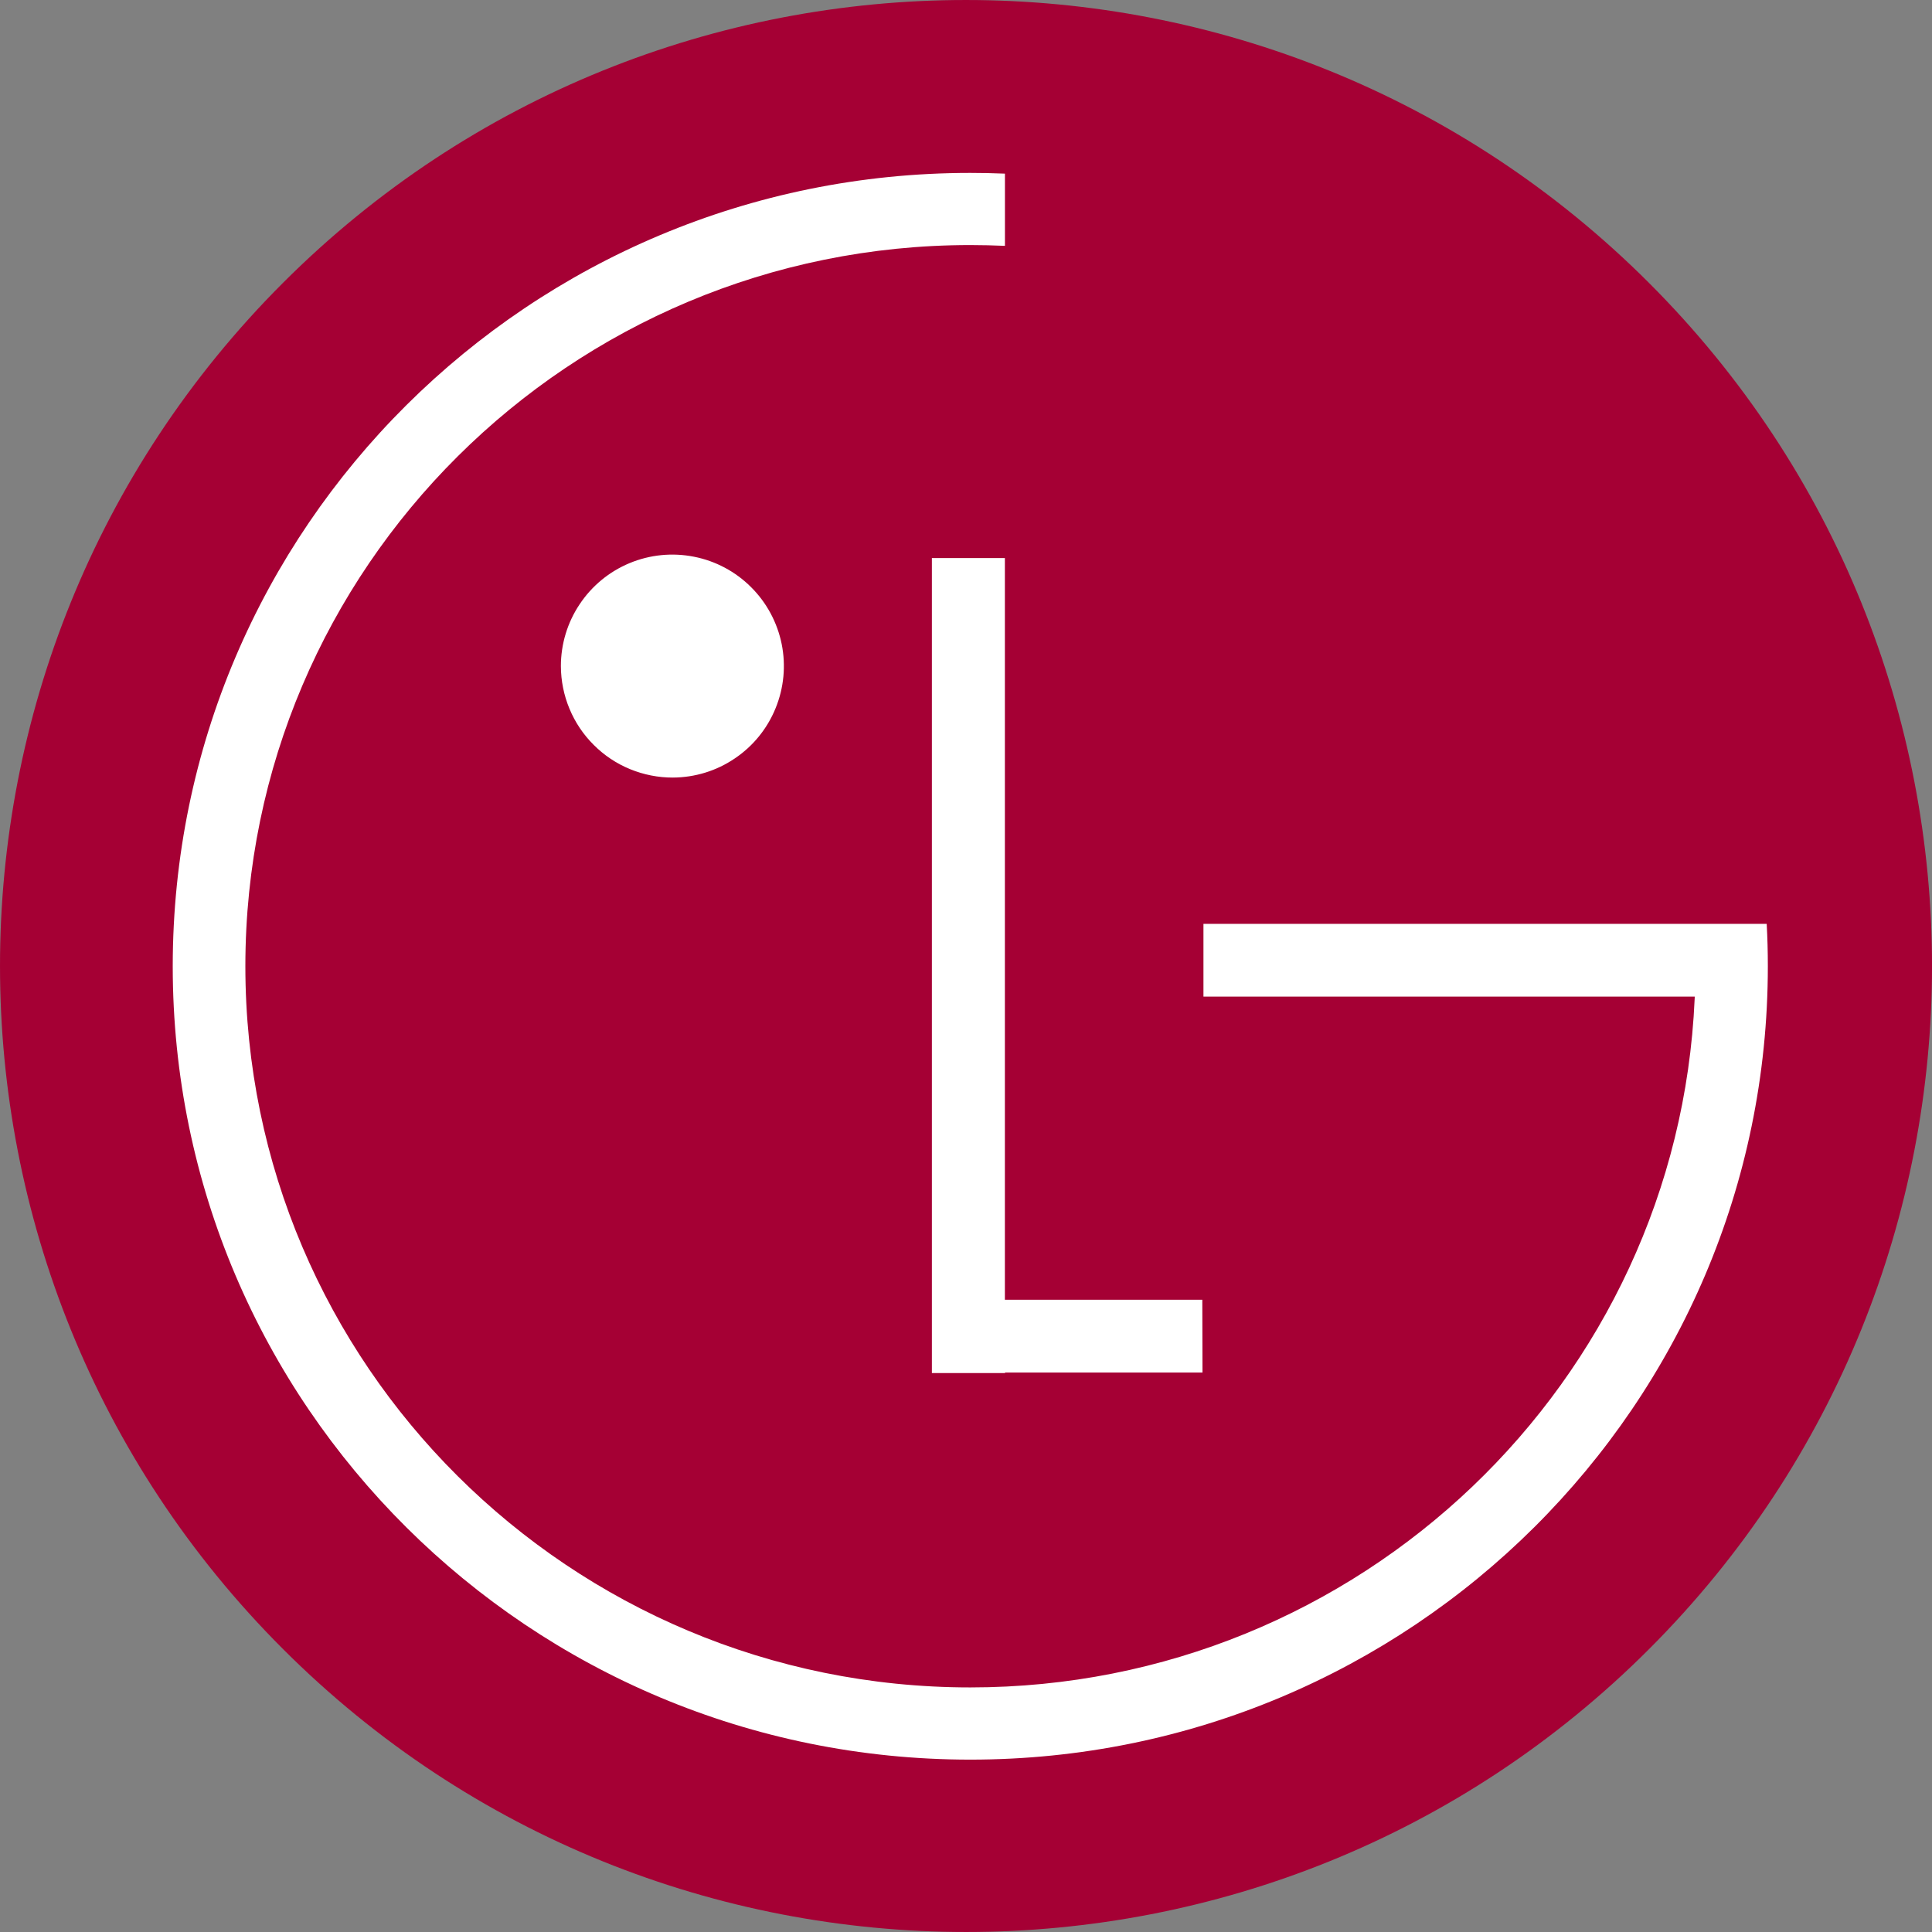
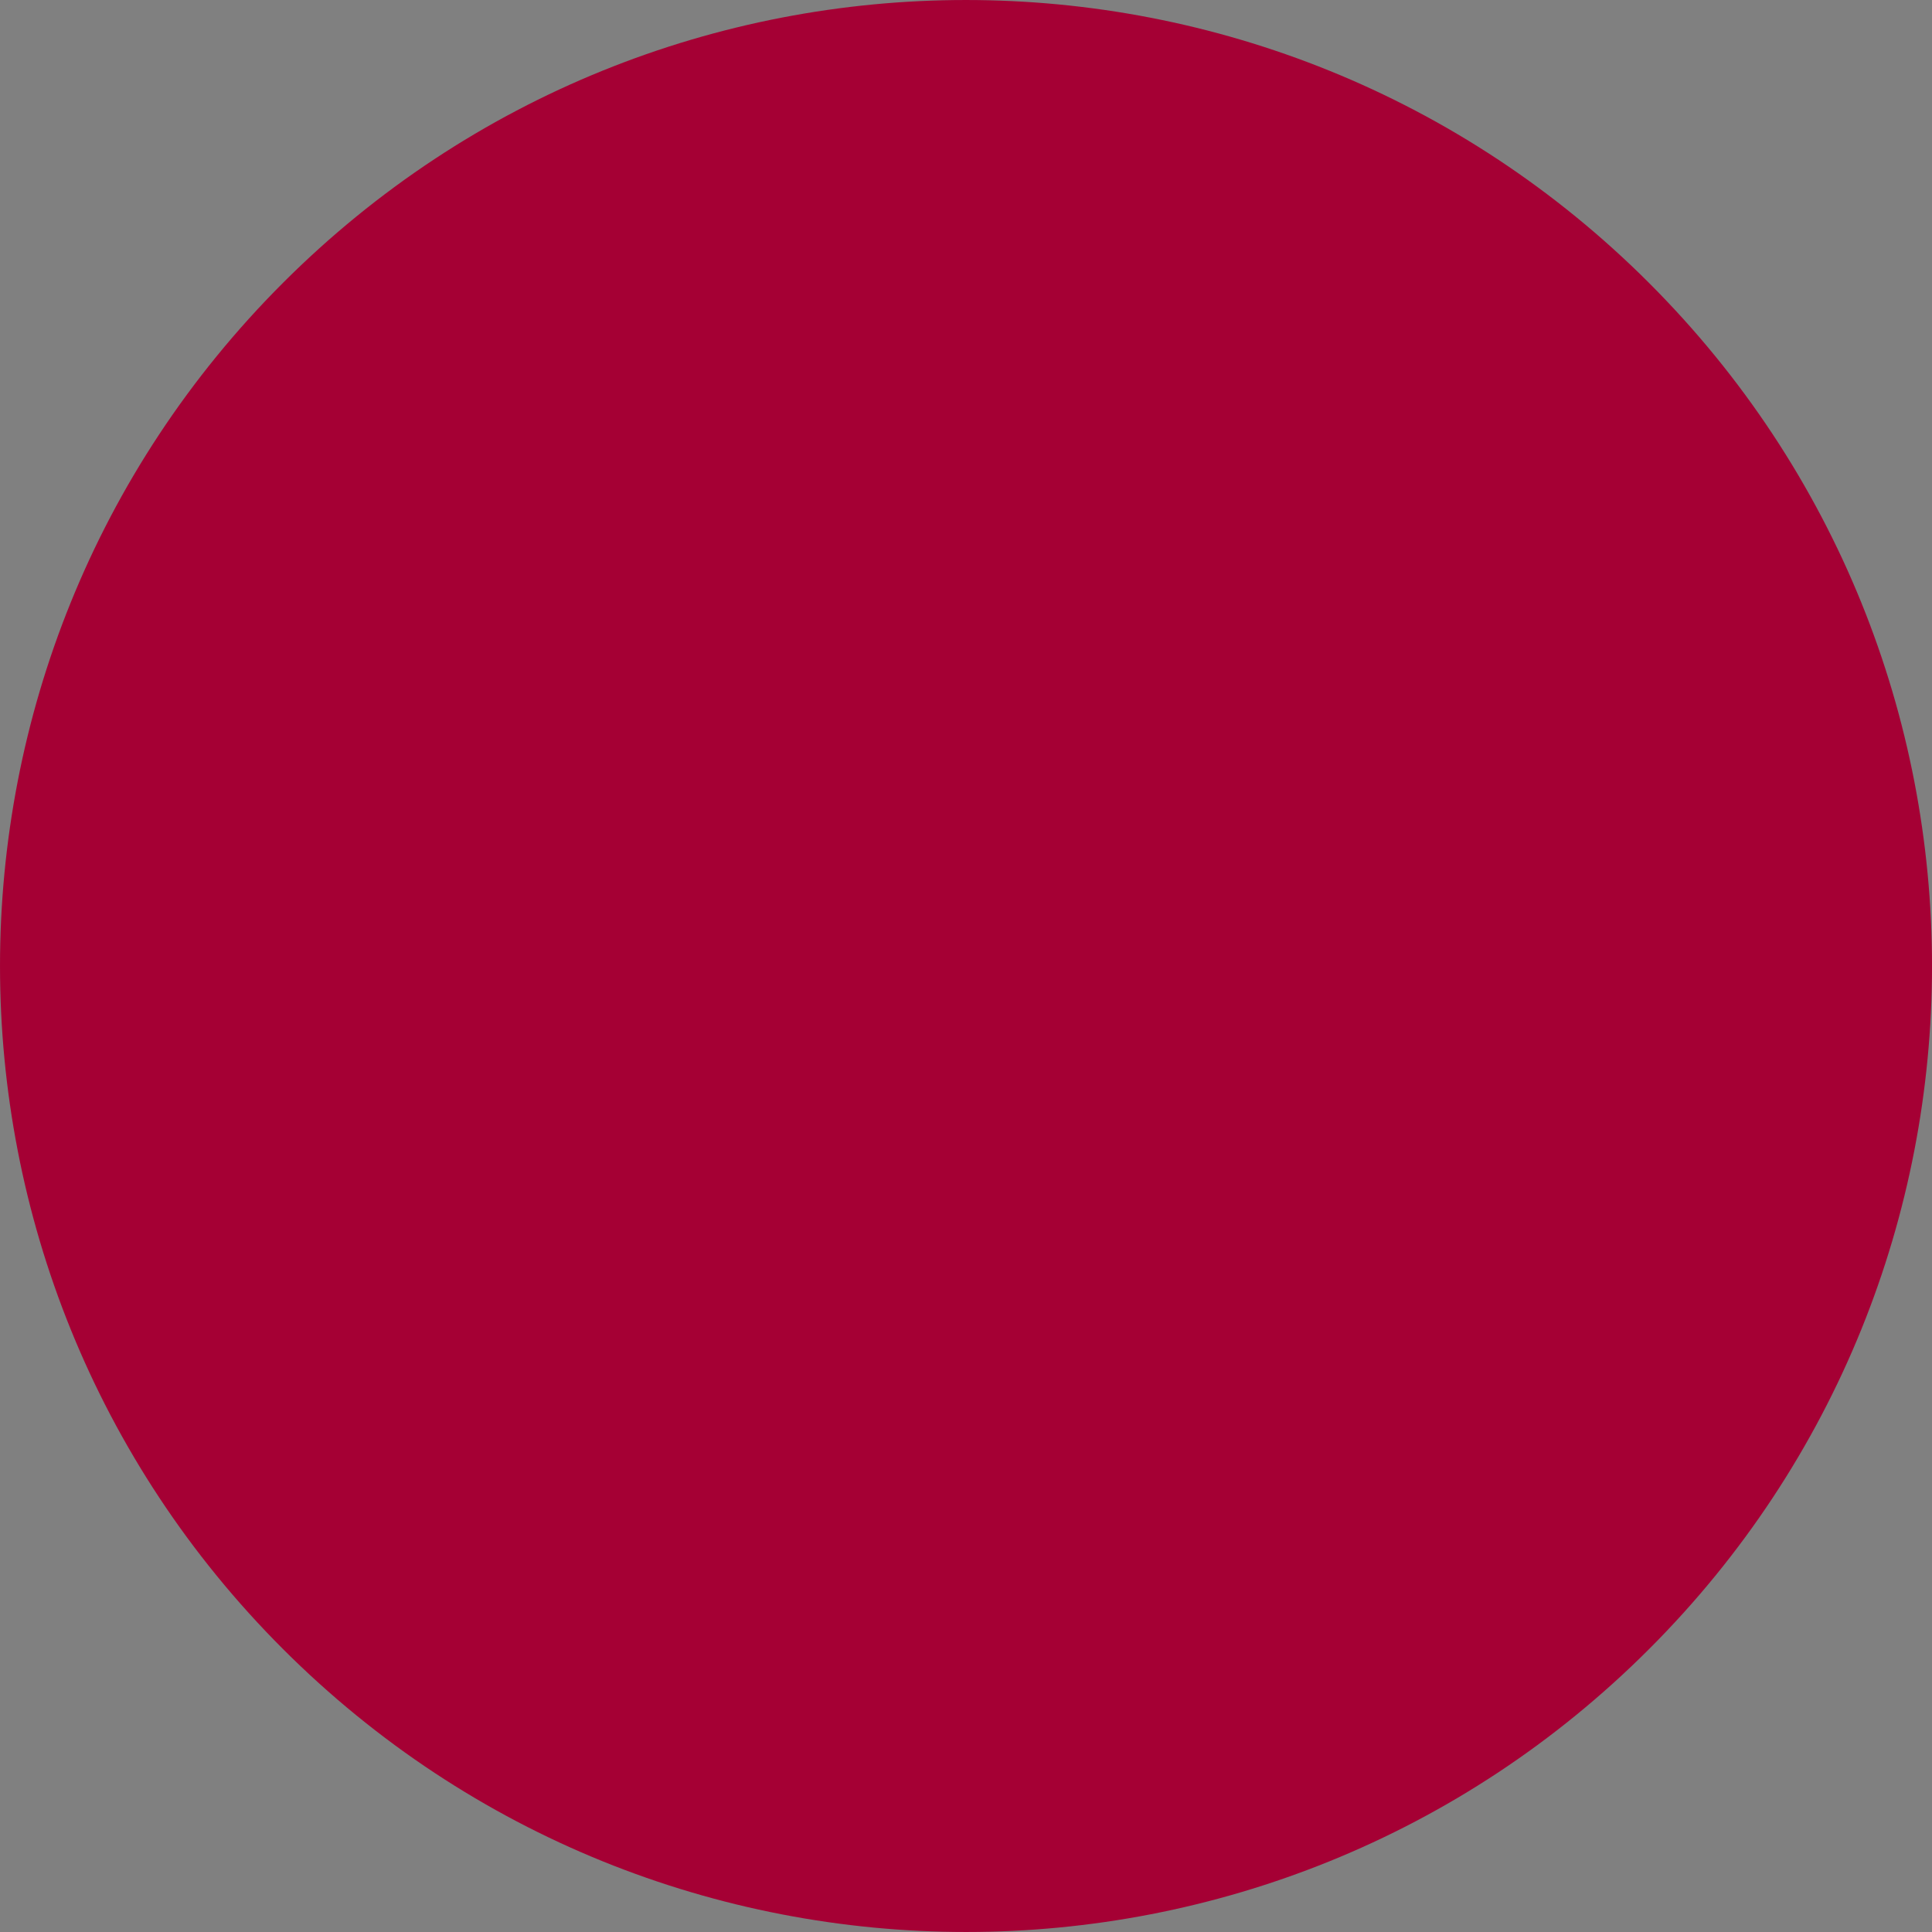
<svg xmlns="http://www.w3.org/2000/svg" width="32" height="32" viewBox="0 0 32 32" fill="none">
  <rect x="0" y="0" width="32" height="32" fill="#808080" stroke="none" />
  <path d="M27.314 27.314C33.563 21.065 33.562 10.934 27.314 4.687C21.065 -1.562 10.933 -1.562 4.686 4.686C-1.562 10.934 -1.562 21.066 4.687 27.313C10.935 33.562 21.067 33.562 27.314 27.314Z" fill="#A50034" />
-   <path d="M11.146 12.879C11.511 12.877 11.867 12.768 12.169 12.563C12.472 12.36 12.707 12.071 12.845 11.733C12.984 11.395 13.019 11.024 12.947 10.667C12.874 10.309 12.698 9.981 12.439 9.724C12.181 9.466 11.852 9.291 11.494 9.221C11.136 9.15 10.765 9.187 10.428 9.327C10.091 9.467 9.803 9.704 9.601 10.008C9.398 10.311 9.29 10.668 9.29 11.033C9.291 11.276 9.339 11.516 9.433 11.741C9.526 11.965 9.663 12.169 9.836 12.34C10.008 12.512 10.212 12.648 10.437 12.74C10.662 12.832 10.903 12.88 11.146 12.879ZM28.07 16.507H19.933V15.302H29.262C29.275 15.535 29.281 15.768 29.281 16.005C29.281 23.262 23.366 29.145 16.072 29.145C8.777 29.145 2.861 23.266 2.861 16.005C2.861 8.744 8.775 2.864 16.07 2.864C16.263 2.864 16.455 2.868 16.645 2.876V4.072C16.455 4.064 16.264 4.059 16.072 4.059C9.442 4.059 4.064 9.408 4.064 16.003C4.064 22.599 9.441 27.949 16.072 27.949C22.521 27.949 27.79 22.888 28.069 16.541L28.07 16.507ZM19.914 21.528H16.644V9.243H15.435V22.742H16.647V22.734H19.917L19.914 21.528Z" fill="white" />
</svg>